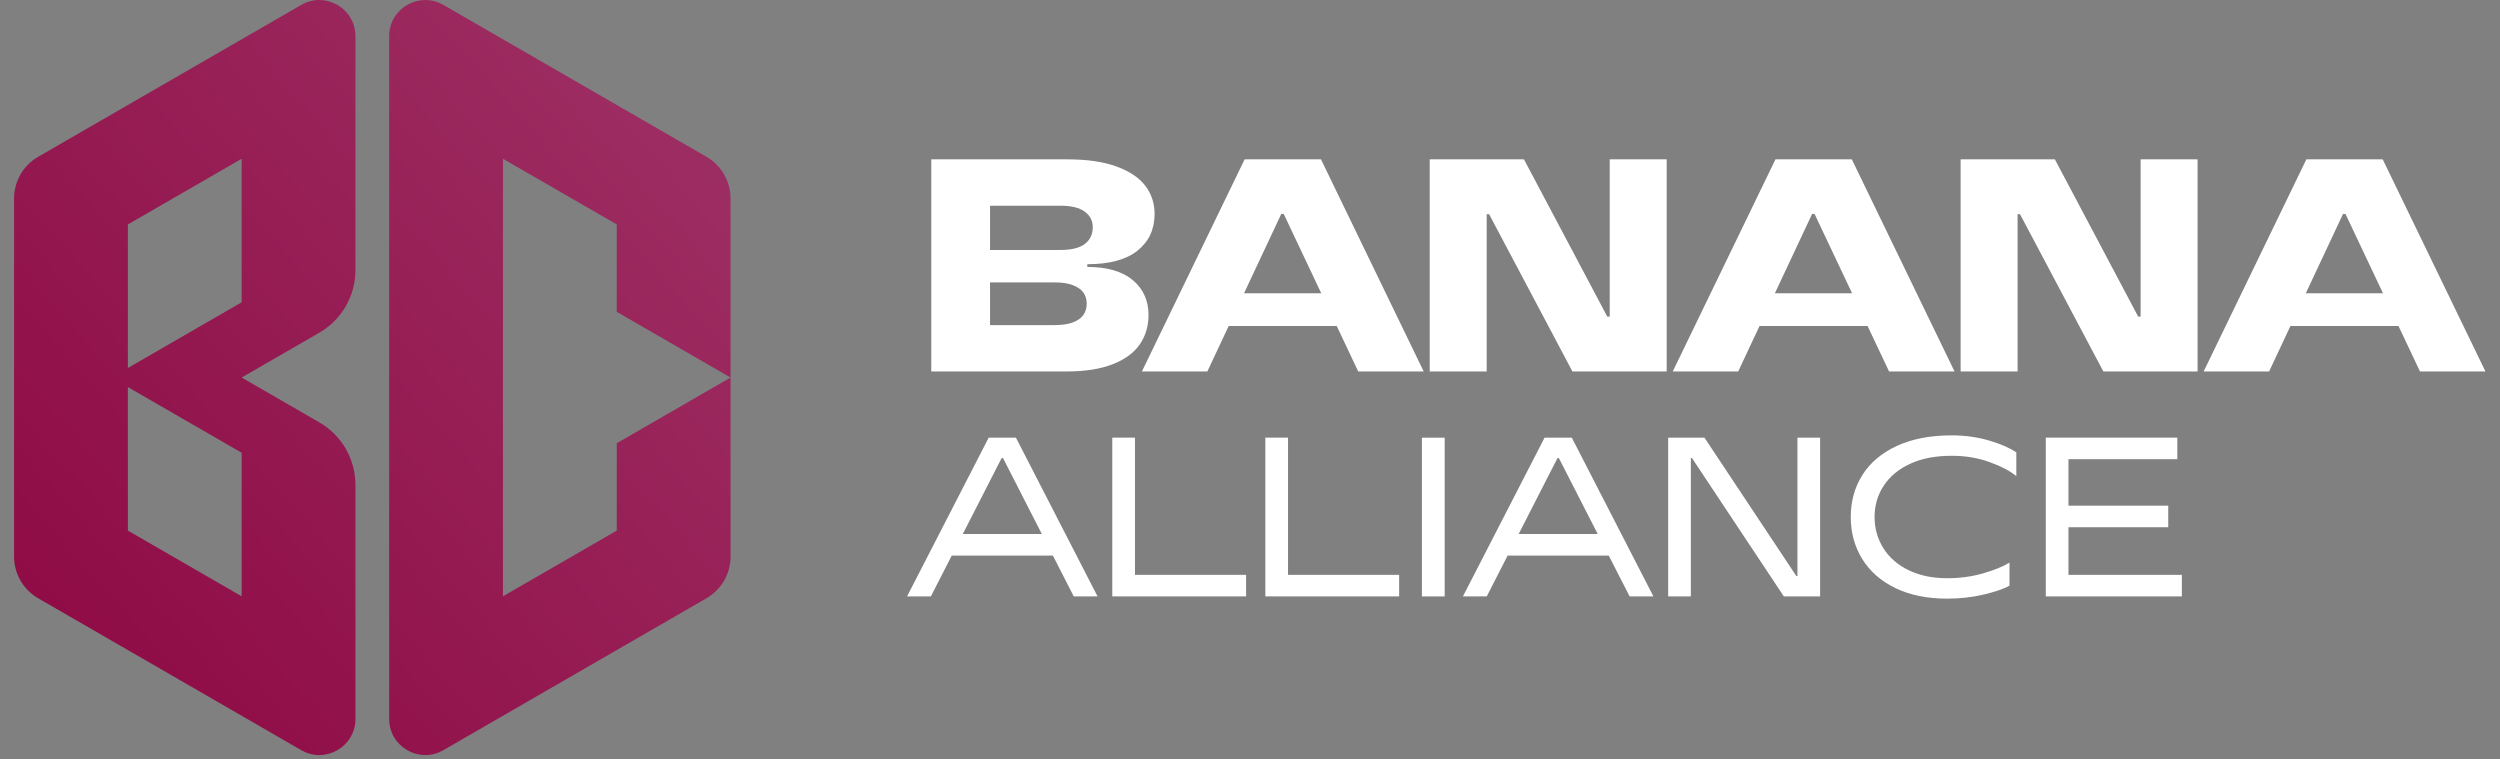
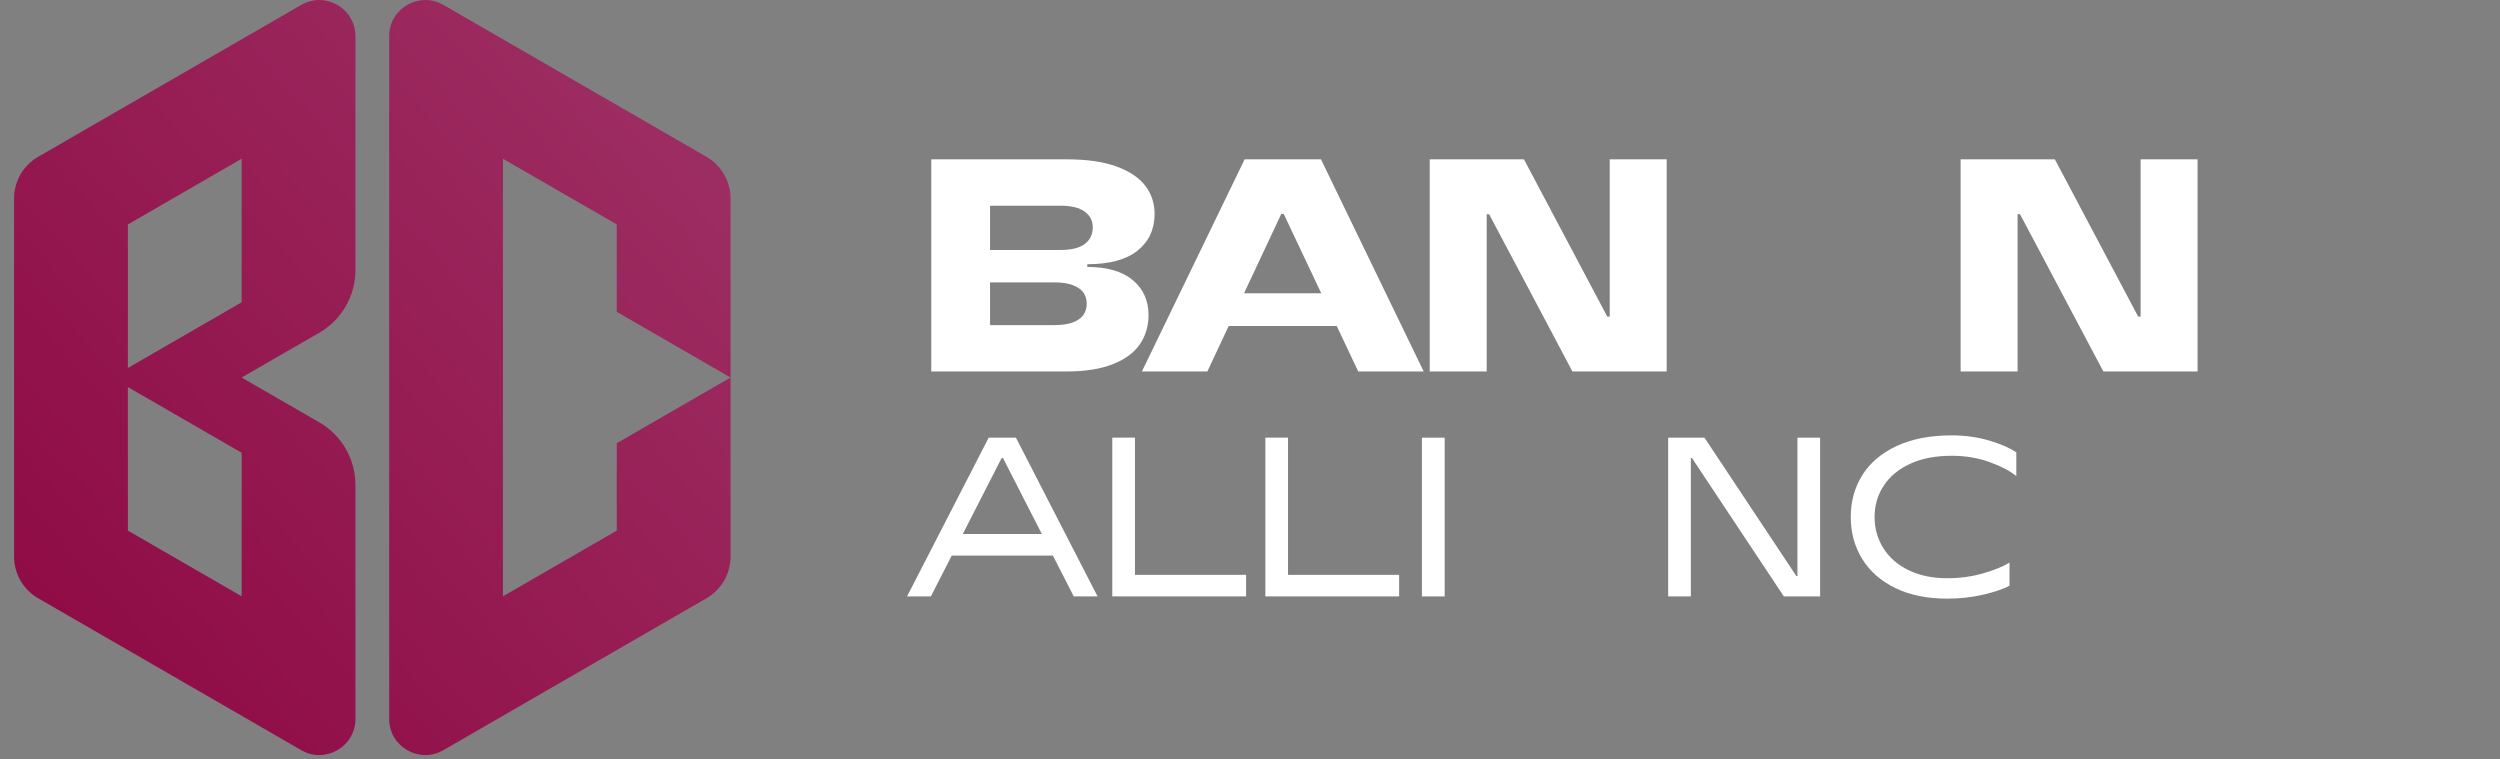
<svg xmlns="http://www.w3.org/2000/svg" width="158" height="48" viewBox="0 0 158 48" fill="none">
  <rect x="0" y="0" width="158" height="48" fill="#808080" stroke="none" />
  <path d="M58.856 23.477V10.071H67.454C68.718 10.071 69.762 10.225 70.586 10.531C71.409 10.837 72.012 11.246 72.396 11.757C72.778 12.268 72.97 12.855 72.97 13.519C72.97 14.489 72.612 15.261 71.897 15.836C71.182 16.41 70.123 16.698 68.718 16.698V16.87C69.969 16.87 70.927 17.148 71.591 17.703C72.255 18.258 72.587 18.996 72.587 19.915C72.587 20.605 72.405 21.217 72.041 21.754C71.677 22.29 71.106 22.711 70.327 23.017C69.548 23.324 68.571 23.477 67.397 23.477H58.856ZM66.631 20.547C67.116 20.547 67.508 20.49 67.809 20.375C68.109 20.26 68.329 20.104 68.469 19.905C68.61 19.708 68.68 19.468 68.68 19.187C68.68 18.919 68.61 18.686 68.469 18.488C68.329 18.291 68.106 18.134 67.799 18.019C67.493 17.904 67.103 17.847 66.631 17.847H62.264V15.798H67.014C67.716 15.798 68.233 15.67 68.565 15.415C68.897 15.159 69.063 14.808 69.063 14.361C69.063 13.953 68.894 13.624 68.556 13.375C68.217 13.126 67.703 13.001 67.014 13.001H62.571V20.547H66.631Z" fill="white" />
  <path d="M72.168 23.477L78.66 10.071H83.486L89.978 23.477H85.841L81.13 13.519H80.977L76.304 23.477H72.168ZM76.591 20.605V18.536H85.535V20.605H76.591Z" fill="white" />
  <path d="M90.358 23.477V10.071H96.314L101.581 20.011H101.734V10.071H105.334V23.477H99.378L94.112 13.538H93.958V23.477H90.358Z" fill="white" />
-   <path d="M105.717 23.477L112.209 10.071H117.035L123.527 23.477H119.39L114.679 13.519H114.526L109.854 23.477H105.717ZM110.14 20.605V18.536H119.084V20.605H110.14Z" fill="white" />
  <path d="M123.912 23.477V10.071H129.868L135.134 20.011H135.287V10.071H138.887V23.477H132.932L127.665 13.538H127.512V23.477H123.912Z" fill="white" />
-   <path d="M139.27 23.477L145.762 10.071H150.588L157.081 23.477H152.944L148.233 13.519H148.08L143.407 23.477H139.27ZM143.694 20.605V18.536H152.638V20.605H143.694Z" fill="white" />
  <path d="M57.326 37.692L62.486 27.659H64.206L69.365 37.692H67.861L63.389 28.949H63.303L58.831 37.692H57.326ZM59.906 35.112V33.75H66.786V35.112H59.906Z" fill="white" />
  <path d="M70.297 37.692V27.659H71.73V36.33H78.753V37.692H70.297Z" fill="white" />
  <path d="M79.97 37.692V27.659H81.403V36.33H88.426V37.692H79.97Z" fill="white" />
  <path d="M89.865 27.661V37.694H91.303V27.661H89.865Z" fill="white" />
-   <path d="M92.457 37.692L97.617 27.659H99.337L104.496 37.692H102.992L98.52 28.949H98.434L93.963 37.692H92.457ZM95.037 35.112V33.75H101.917V35.112H95.037Z" fill="white" />
  <path d="M105.428 37.692V27.659H107.721L113.526 36.402H113.598V27.659H115.031V37.692H112.738L106.933 28.949H106.861V37.692H105.428Z" fill="white" />
  <path d="M123.059 37.834C121.798 37.834 120.709 37.612 119.791 37.168C118.874 36.723 118.174 36.109 117.692 35.326C117.209 34.542 116.968 33.659 116.968 32.674C116.968 31.681 117.214 30.794 117.706 30.016C118.198 29.237 118.924 28.625 119.885 28.181C120.845 27.737 121.999 27.515 123.346 27.515C124.187 27.515 124.977 27.625 125.718 27.844C126.458 28.064 127.029 28.312 127.431 28.59V30.094C127.048 29.77 126.487 29.474 125.747 29.206C125.006 28.938 124.206 28.805 123.346 28.805C122.323 28.805 121.447 28.974 120.716 29.313C119.985 29.653 119.428 30.116 119.046 30.703C118.664 31.291 118.473 31.948 118.473 32.674C118.473 33.391 118.657 34.045 119.025 34.638C119.392 35.23 119.925 35.696 120.623 36.035C121.32 36.374 122.132 36.544 123.059 36.544C123.862 36.544 124.619 36.442 125.331 36.236C126.043 36.031 126.599 35.804 127.001 35.555V37.017C126.609 37.227 126.055 37.416 125.338 37.583C124.622 37.75 123.862 37.834 123.059 37.834Z" fill="white" />
-   <path d="M129.294 37.692V27.659H137.607V29.021H130.727V36.33H137.893V37.692H129.294ZM130.498 33.321V31.959H137.033V33.321H130.498Z" fill="white" />
  <path d="M19.04 0.309L2.411 9.909C1.469 10.453 0.889 11.458 0.889 12.546V35.174C0.889 36.261 1.469 37.266 2.411 37.81L19.04 47.411C20.562 48.29 22.464 47.191 22.464 45.434V30.647C22.464 29.016 21.594 27.508 20.181 26.693L15.273 23.86L20.181 21.026C21.594 20.211 22.464 18.703 22.464 17.072V2.286C22.464 0.529 20.562 -0.569 19.04 0.309ZM15.273 37.686L8.082 33.534V24.463L15.273 28.615V37.686ZM15.273 19.104L8.082 23.256V14.185L15.273 10.033V19.104ZM44.649 9.909L28.02 0.309C26.498 -0.569 24.595 0.529 24.595 2.286V45.434C24.595 47.191 26.498 48.29 28.02 47.411L44.649 37.81C45.591 37.266 46.171 36.261 46.171 35.174V23.86L38.979 28.011V33.534L31.787 37.686V10.033L38.979 14.185V19.708L46.171 23.86V12.546C46.171 11.458 45.59 10.453 44.649 9.909Z" fill="url(#paint0_linear_43_10412)" />
  <defs>
    <linearGradient id="paint0_linear_43_10412" x1="47.744" y1="2.519" x2="-3.041" y2="47.278" gradientUnits="userSpaceOnUse">
      <stop stop-color="#9E3266" />
      <stop offset="1" stop-color="#8D0540" />
    </linearGradient>
  </defs>
</svg>